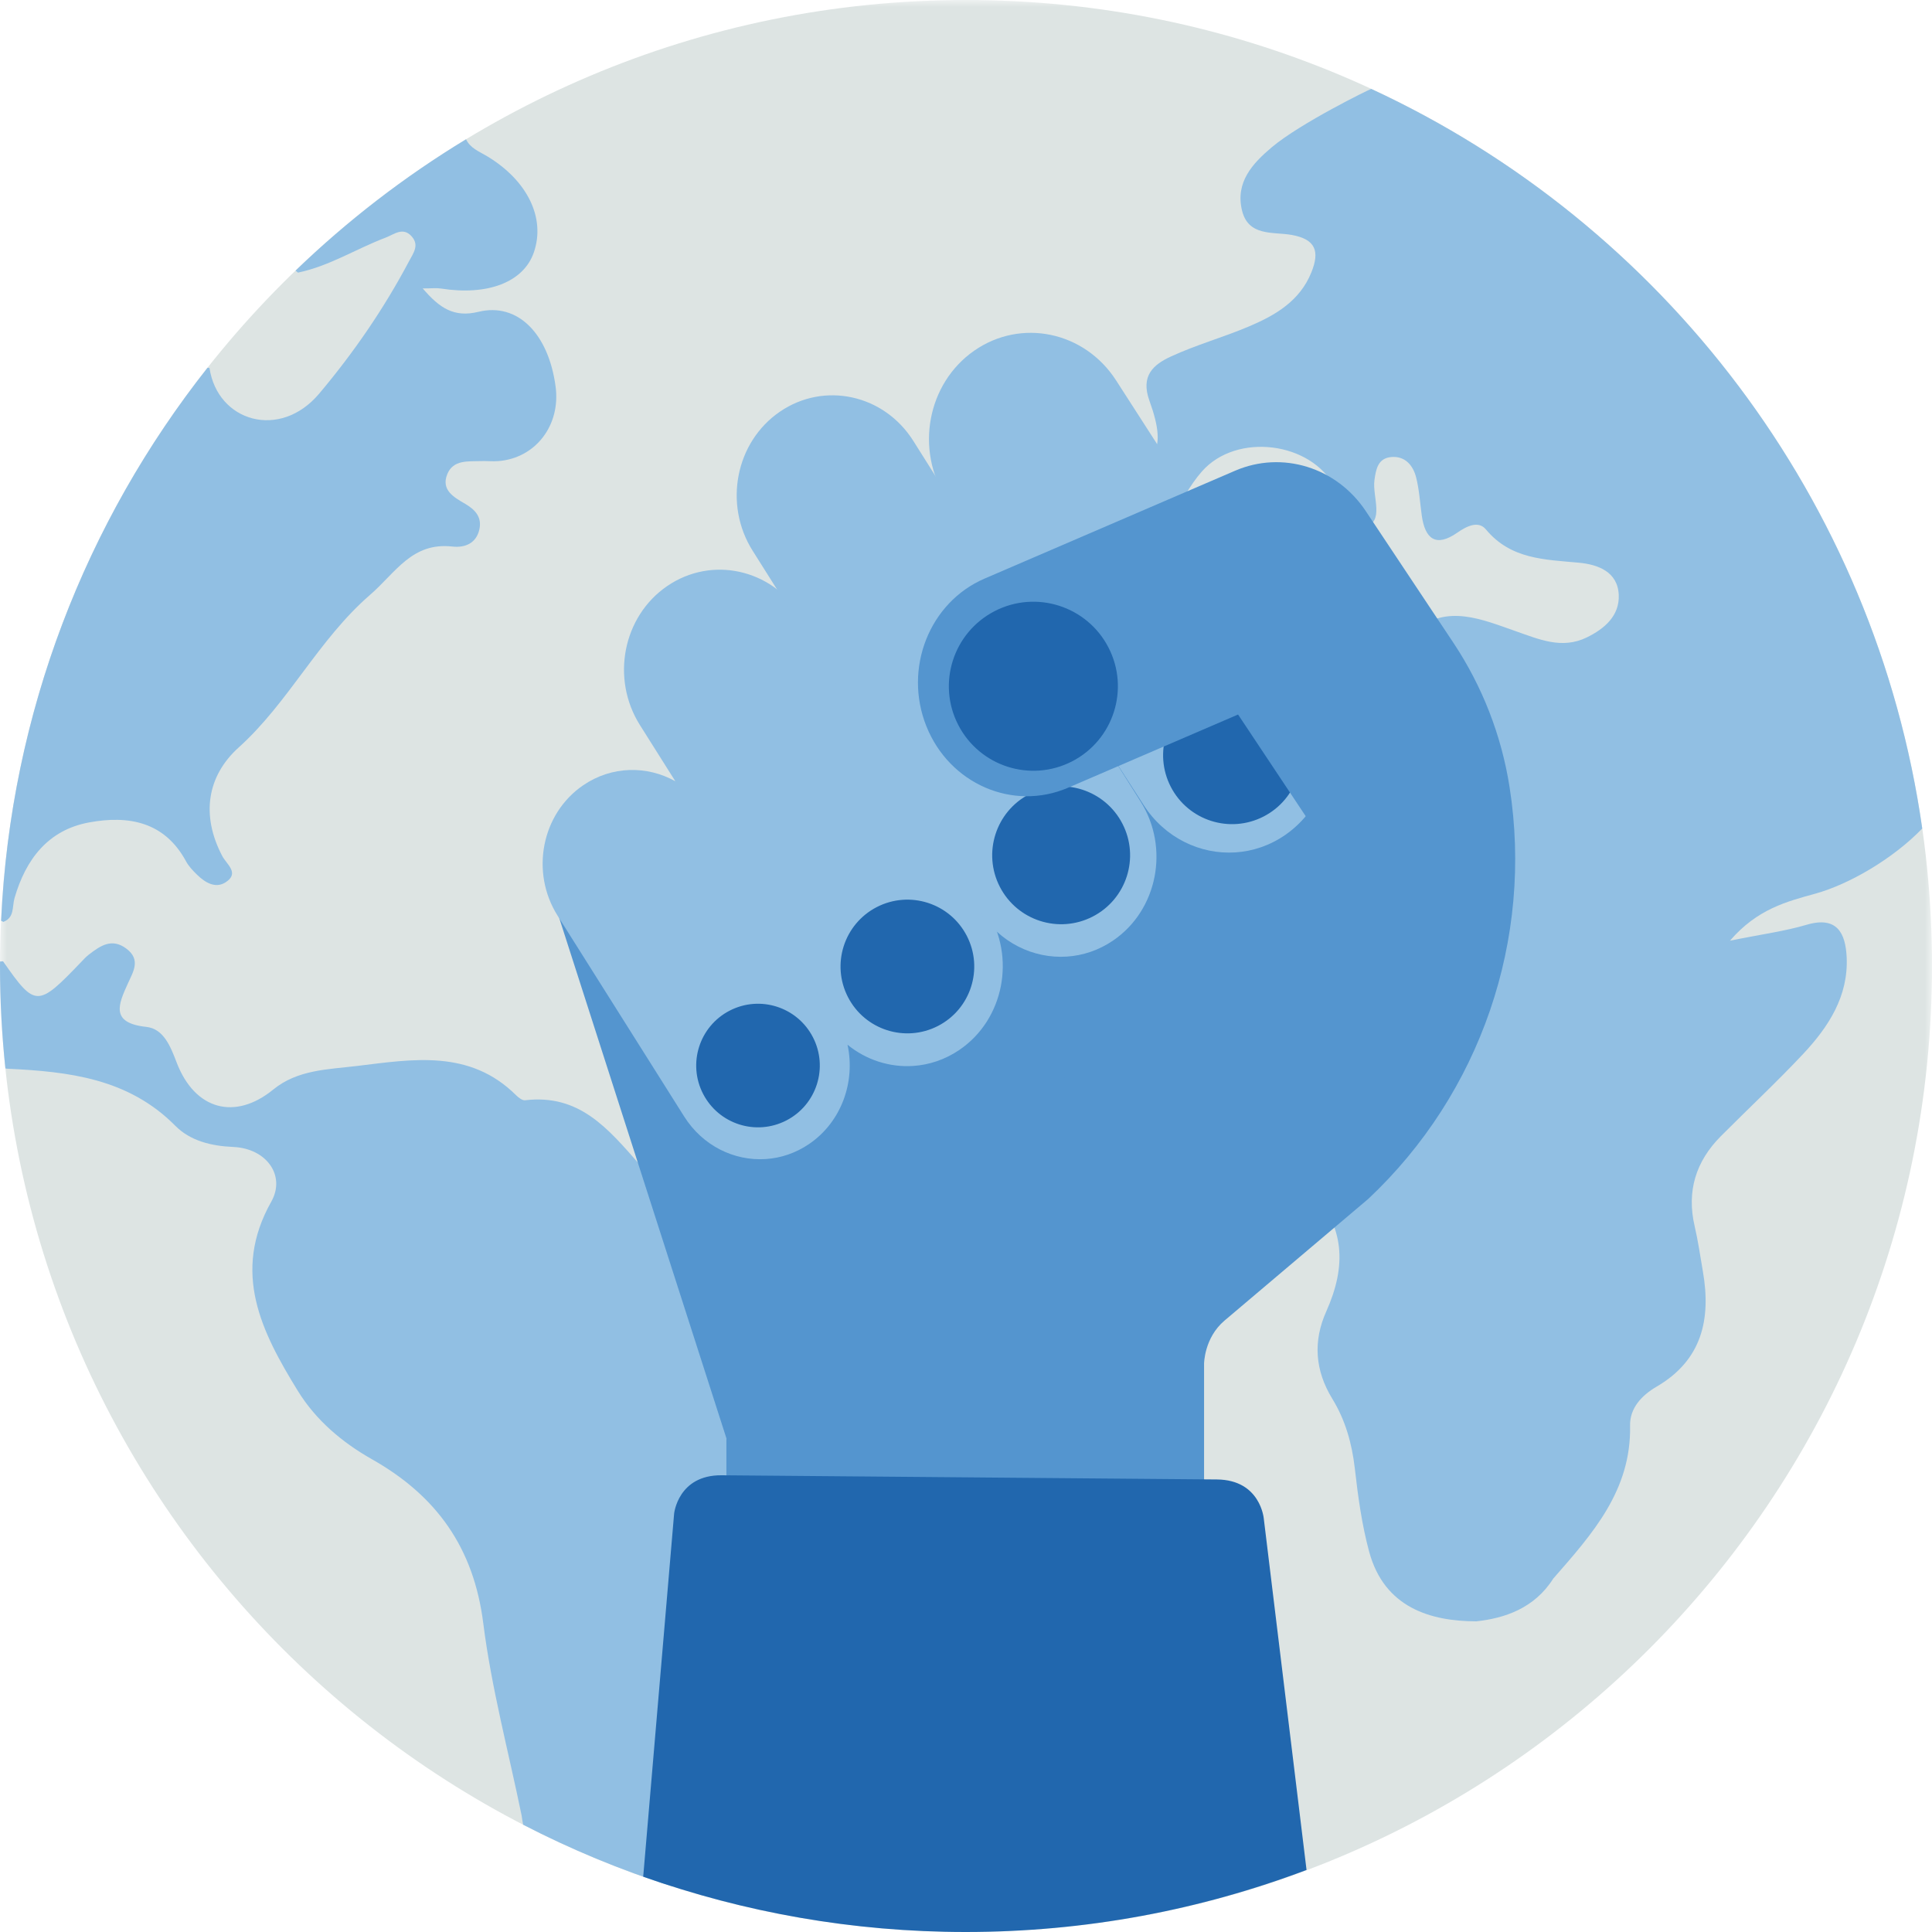
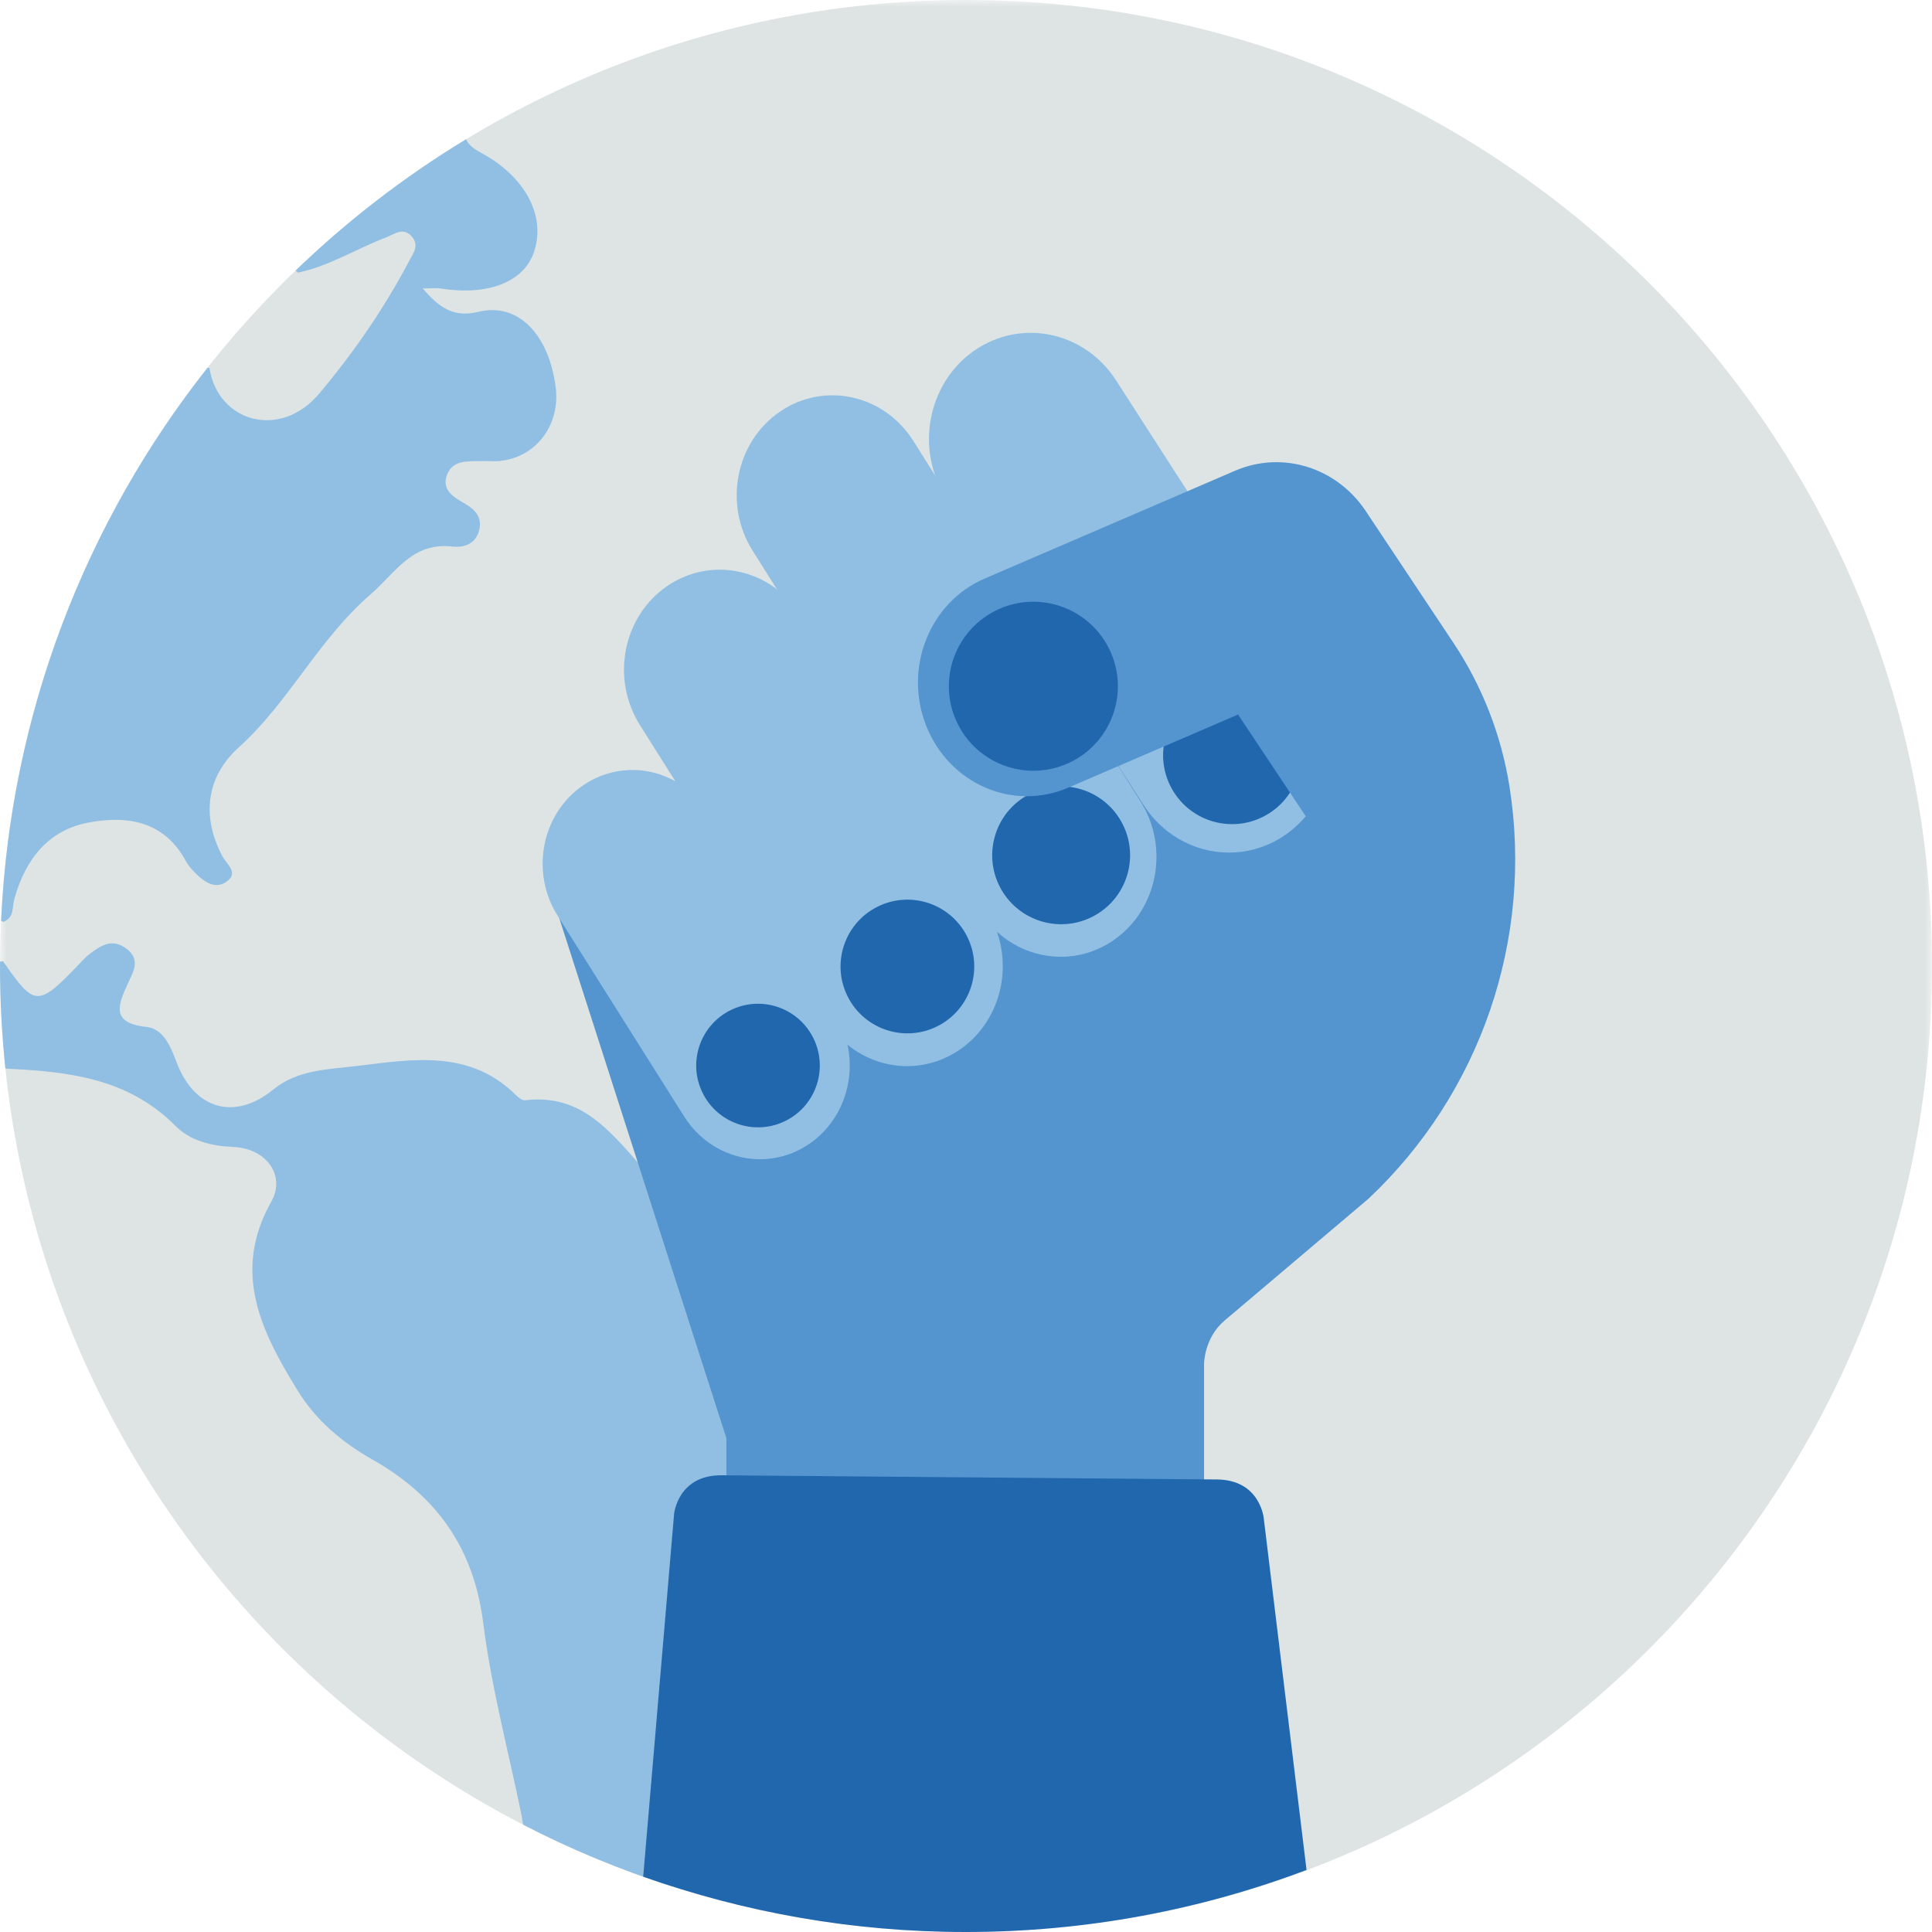
<svg xmlns="http://www.w3.org/2000/svg" width="140" height="140" viewBox="0 0 140 140" fill="none">
  <mask id="mask0_101_7745" style="mask-type:luminance" maskUnits="userSpaceOnUse" x="0" y="0" width="140" height="140">
    <path fill-rule="evenodd" clip-rule="evenodd" d="M0 0H140V140H0V0Z" fill="white" />
  </mask>
  <g mask="url(#mask0_101_7745)">
    <path fill-rule="evenodd" clip-rule="evenodd" d="M140 70C140 108.66 108.66 140 70 140C31.34 140 -0 108.66 -0 70C-0 31.34 31.34 0 70 0C108.66 0 140 31.34 140 70" fill="#DDE4E3" />
  </g>
-   <path fill-rule="evenodd" clip-rule="evenodd" d="M131.543 64.759C133.984 64.085 137.183 62.228 139.292 60.037C135.893 36.187 120.474 16.213 99.364 6.443C99.275 6.451 94.248 8.911 92.157 10.671C90.754 11.853 89.507 13.214 90.001 15.252C90.463 17.148 92.252 16.788 93.582 17.021C95.358 17.331 95.638 18.222 95.028 19.733C94.192 21.809 92.433 22.834 90.535 23.642C88.663 24.439 86.68 24.986 84.837 25.839C83.584 26.419 82.635 27.224 83.294 29.046C84.686 32.882 83.737 34.054 79.506 33.971C77.662 33.934 76.262 34.329 76.088 36.456C75.921 38.489 76.661 39.926 78.798 40.433C80.947 40.943 83.358 39.821 84.847 37.553C85.593 36.418 86.207 35.169 87.096 34.161C89.617 31.302 95.05 32.024 96.727 35.325C97.282 36.421 96.944 38.638 98.847 38.205C100.377 37.858 99.434 35.99 99.596 34.803C99.706 33.992 99.853 33.21 100.805 33.12C101.81 33.025 102.393 33.715 102.617 34.589C102.847 35.488 102.897 36.433 103.027 37.359C103.265 39.057 104.051 39.681 105.6 38.6C106.285 38.122 107.129 37.707 107.676 38.365C109.48 40.536 111.934 40.545 114.403 40.775C115.784 40.903 117.232 41.424 117.301 43.114C117.363 44.626 116.264 45.567 114.979 46.193C113.18 47.069 111.513 46.323 109.822 45.733C107.408 44.89 104.845 43.763 102.564 45.7C100.907 47.108 99.526 46.864 97.956 45.893C96.272 44.853 94.742 43.662 93.968 41.743C93.474 40.516 92.447 39.681 91.249 39.718C86.731 39.858 82.415 41.092 78.161 42.536C77.862 42.637 77.529 42.91 77.396 43.191C75.444 47.324 72.225 50.566 69.664 54.268C69.293 54.803 69.188 55.537 69.016 56.193C67.917 60.362 68.438 64.477 69.662 68.502C71.318 73.95 74.002 75.77 79.673 75.373C81.358 75.255 83.019 74.81 84.688 74.501C90.237 73.472 93.356 75.934 93.541 81.548C93.597 83.205 93.772 84.934 94.888 86.11C97.501 88.865 97.567 91.77 96.106 95.032C95.145 97.177 95.278 99.299 96.549 101.369C97.487 102.899 97.972 104.608 98.177 106.423C98.406 108.442 98.684 110.48 99.213 112.437C100.317 116.524 103.702 117.482 106.979 117.488C109.019 117.265 111.181 116.558 112.557 114.388C115.365 111.178 118.217 108.013 118.121 103.314C118.094 102.043 118.954 101.119 120.045 100.481C123.328 98.564 124.001 95.602 123.397 92.129C123.207 91.041 123.055 89.944 122.804 88.871C122.208 86.323 122.882 84.16 124.7 82.332C126.681 80.341 128.74 78.423 130.661 76.375C132.497 74.418 133.952 72.187 133.816 69.358C133.734 67.644 133.137 66.356 130.913 67.013C129.329 67.481 127.67 67.697 125.361 68.165C127.341 65.865 129.486 65.327 131.543 64.759" fill="#91BFE3" />
  <path fill-rule="evenodd" clip-rule="evenodd" d="M21.593 19.754C23.864 19.284 25.818 18.024 27.952 17.216C28.549 16.99 29.192 16.425 29.818 17.115C30.406 17.762 29.963 18.322 29.631 18.947C27.813 22.38 25.615 25.573 23.128 28.525C20.284 31.901 15.764 30.558 15.181 26.668C15.134 26.659 15.087 26.655 15.04 26.647C6.256 37.768 0.776 51.618 0.079 66.718C0.134 66.747 0.187 66.777 0.243 66.805C1.065 66.486 0.872 65.704 1.052 65.08C1.863 62.279 3.475 60.143 6.461 59.595C9.301 59.074 11.917 59.527 13.481 62.415C13.679 62.78 13.986 63.1 14.288 63.394C14.867 63.957 15.614 64.407 16.346 63.936C17.384 63.268 16.425 62.639 16.105 62.03C14.548 59.067 15.009 56.223 17.301 54.159C20.929 50.89 23.058 46.364 26.813 43.108C28.682 41.488 29.851 39.275 32.785 39.605C33.675 39.704 34.51 39.388 34.738 38.359C34.931 37.481 34.445 36.941 33.715 36.513C32.908 36.041 31.944 35.522 32.41 34.364C32.838 33.301 33.922 33.445 34.848 33.412C35.273 33.397 35.701 33.446 36.123 33.412C38.815 33.194 40.634 30.817 40.262 28.02C39.753 24.182 37.513 21.904 34.679 22.594C32.903 23.027 31.867 22.338 30.631 20.9C31.299 20.9 31.63 20.857 31.946 20.907C35.349 21.446 37.946 20.443 38.686 18.285C39.541 15.797 38.23 13.089 35.297 11.32C34.729 10.978 34.081 10.746 33.771 10.094C29.3 12.803 25.159 16.002 21.417 19.61C21.477 19.658 21.529 19.707 21.593 19.754" fill="#91BFE3" />
  <path fill-rule="evenodd" clip-rule="evenodd" d="M59.034 88.389C57.756 87.754 56.406 87.291 54.936 87.062C51.946 86.597 48.488 86.824 46.352 84.39C44.044 81.76 41.976 79.263 38.05 79.729C37.847 79.753 37.569 79.535 37.394 79.361C34.029 76.021 29.904 76.757 25.851 77.246C23.76 77.498 21.56 77.514 19.806 78.948C17.034 81.215 14.117 80.431 12.802 76.994C12.362 75.847 11.866 74.549 10.601 74.412C7.974 74.13 8.576 72.785 9.275 71.247C9.656 70.41 10.214 69.546 9.171 68.752C8.106 67.942 7.265 68.537 6.434 69.177C6.233 69.332 6.059 69.523 5.883 69.708C2.728 73.007 2.555 73.006 0.222 69.659C0.147 69.662 0.077 69.67 0.004 69.675C0.004 69.783 0 69.891 0 70C0 72.509 0.135 74.986 0.392 77.427C0.44 77.431 0.485 77.438 0.533 77.443C4.984 77.654 9.303 78.144 12.702 81.577C13.777 82.663 15.281 83.043 16.902 83.113C19.308 83.217 20.722 85.187 19.659 87.075C16.767 92.207 18.952 96.518 21.585 100.793C22.903 102.932 24.814 104.534 26.961 105.748C31.644 108.397 34.331 112.168 35.02 117.632C35.611 122.318 36.848 126.923 37.8 131.564C37.828 131.789 37.867 132.008 37.91 132.224C41.355 134.005 44.968 135.506 48.717 136.701C48.667 136.508 48.604 136.306 48.524 136.094C47.663 133.396 48.148 130.947 49.661 128.564C51.468 125.72 51.906 122.185 54.217 119.547C55.012 118.639 54.793 117.26 54.742 116.077C54.638 113.66 55.54 111.93 57.584 110.499C61.473 107.779 62.206 105.439 60.884 100.893C60.375 99.147 60.542 97.646 61.43 96.035C63.154 92.909 62.201 89.962 59.034 88.389" fill="#91BFE3" />
  <path fill-rule="evenodd" clip-rule="evenodd" d="M94.642 41.002L106.532 65.883L78.6 104.349L52.915 105.084L39.897 64.57L94.642 41.002Z" fill="#5495CF" />
  <path fill-rule="evenodd" clip-rule="evenodd" d="M42.259 56.904C44.329 55.49 46.89 55.466 48.937 56.612L46.373 52.544C44.25 49.175 45.134 44.663 48.35 42.466C51.566 40.269 55.894 41.218 58.017 44.587L71.51 65.995C73.633 69.363 72.748 73.876 69.532 76.073C68.488 76.786 67.328 77.168 66.163 77.243C64.473 77.352 62.775 76.813 61.415 75.706C61.998 78.399 60.975 81.297 58.638 82.893C57.661 83.562 56.572 83.92 55.48 83.99C53.209 84.136 50.922 83.038 49.577 80.905L40.405 66.353C38.414 63.195 39.244 58.964 42.259 56.904" fill="#91BFE3" />
  <path fill-rule="evenodd" clip-rule="evenodd" d="M89.522 61.768C90.784 61.687 92.038 61.268 93.162 60.483C96.556 58.113 97.453 53.31 95.162 49.754L80.877 27.566C78.587 24.01 73.98 23.048 70.586 25.418C67.192 27.788 66.296 32.592 68.585 36.147L82.871 58.336C84.403 60.715 86.974 61.933 89.522 61.768" fill="#91BFE3" />
  <path fill-rule="evenodd" clip-rule="evenodd" d="M77.3 69.319C78.464 69.244 79.625 68.862 80.668 68.149C83.884 65.952 84.77 61.439 82.647 58.071L66.184 31.951C64.061 28.582 59.733 27.632 56.517 29.83C53.302 32.027 52.416 36.539 54.539 39.908L71.002 66.029C72.436 68.303 74.876 69.475 77.3 69.319" fill="#91BFE3" />
  <path fill-rule="evenodd" clip-rule="evenodd" d="M79.182 66.418C76.729 67.681 73.717 66.717 72.453 64.264C71.19 61.811 72.155 58.799 74.608 57.536C77.06 56.272 80.073 57.237 81.336 59.69C82.599 62.143 81.635 65.155 79.182 66.418" fill="#2167AE" />
  <path fill-rule="evenodd" clip-rule="evenodd" d="M67.971 74.343C65.593 75.568 62.671 74.633 61.447 72.254C60.222 69.876 61.157 66.954 63.535 65.73C65.914 64.505 68.835 65.44 70.06 67.819C71.284 70.197 70.349 73.118 67.971 74.343" fill="#2167AE" />
  <path fill-rule="evenodd" clip-rule="evenodd" d="M56.978 81.194C54.779 82.326 52.08 81.462 50.947 79.263C49.815 77.065 50.68 74.365 52.878 73.233C55.077 72.101 57.776 72.965 58.909 75.164C60.041 77.362 59.176 80.062 56.978 81.194" fill="#2167AE" />
  <path fill-rule="evenodd" clip-rule="evenodd" d="M91.567 59.166C89.114 60.429 86.102 59.465 84.838 57.012C83.575 54.559 84.54 51.546 86.993 50.284C89.445 49.02 92.458 49.985 93.721 52.438C94.984 54.891 94.02 57.903 91.567 59.166" fill="#2167AE" />
  <path fill-rule="evenodd" clip-rule="evenodd" d="M109.387 57.023C108.801 53.289 107.412 49.726 105.318 46.578L98.97 37.037C96.856 33.86 92.913 32.64 89.503 34.109L71.342 41.929C67.342 43.652 65.456 48.439 67.128 52.624C68.8 56.807 73.398 58.803 77.398 57.081L89.715 51.777L95.648 60.694L56.16 97.79C53.28 100.497 52.191 104.507 52.965 108.211L51.988 120.103L87.569 131.495L87.469 123.864C87.491 121.579 87.511 119.424 87.524 117.485L87.386 117.457L87.251 107.194V98.832C87.251 98.832 87.25 96.95 88.737 95.692L99.149 86.878C107.288 79.231 111.121 68.055 109.387 57.023" fill="#5495CF" />
  <path fill-rule="evenodd" clip-rule="evenodd" d="M52.637 104.215V106.915L54.533 106.917L52.637 104.215Z" fill="#5495CF" />
  <path fill-rule="evenodd" clip-rule="evenodd" d="M77.686 55.172C74.678 56.72 70.987 55.538 69.438 52.531C67.889 49.525 69.072 45.832 72.079 44.283C75.085 42.735 78.778 43.918 80.326 46.924C81.874 49.931 80.692 53.624 77.686 55.172" fill="#2167AE" />
  <path fill-rule="evenodd" clip-rule="evenodd" d="M88.187 107.208L71.633 107.068L68.842 107.044L52.288 106.904C49.132 106.878 48.849 109.685 48.849 109.685L46.609 135.99C53.919 138.579 61.781 140 69.978 140C78.675 140 86.995 138.403 94.677 135.504L91.579 110.046C91.579 110.046 91.343 107.235 88.187 107.208" fill="#2167AE" />
</svg>